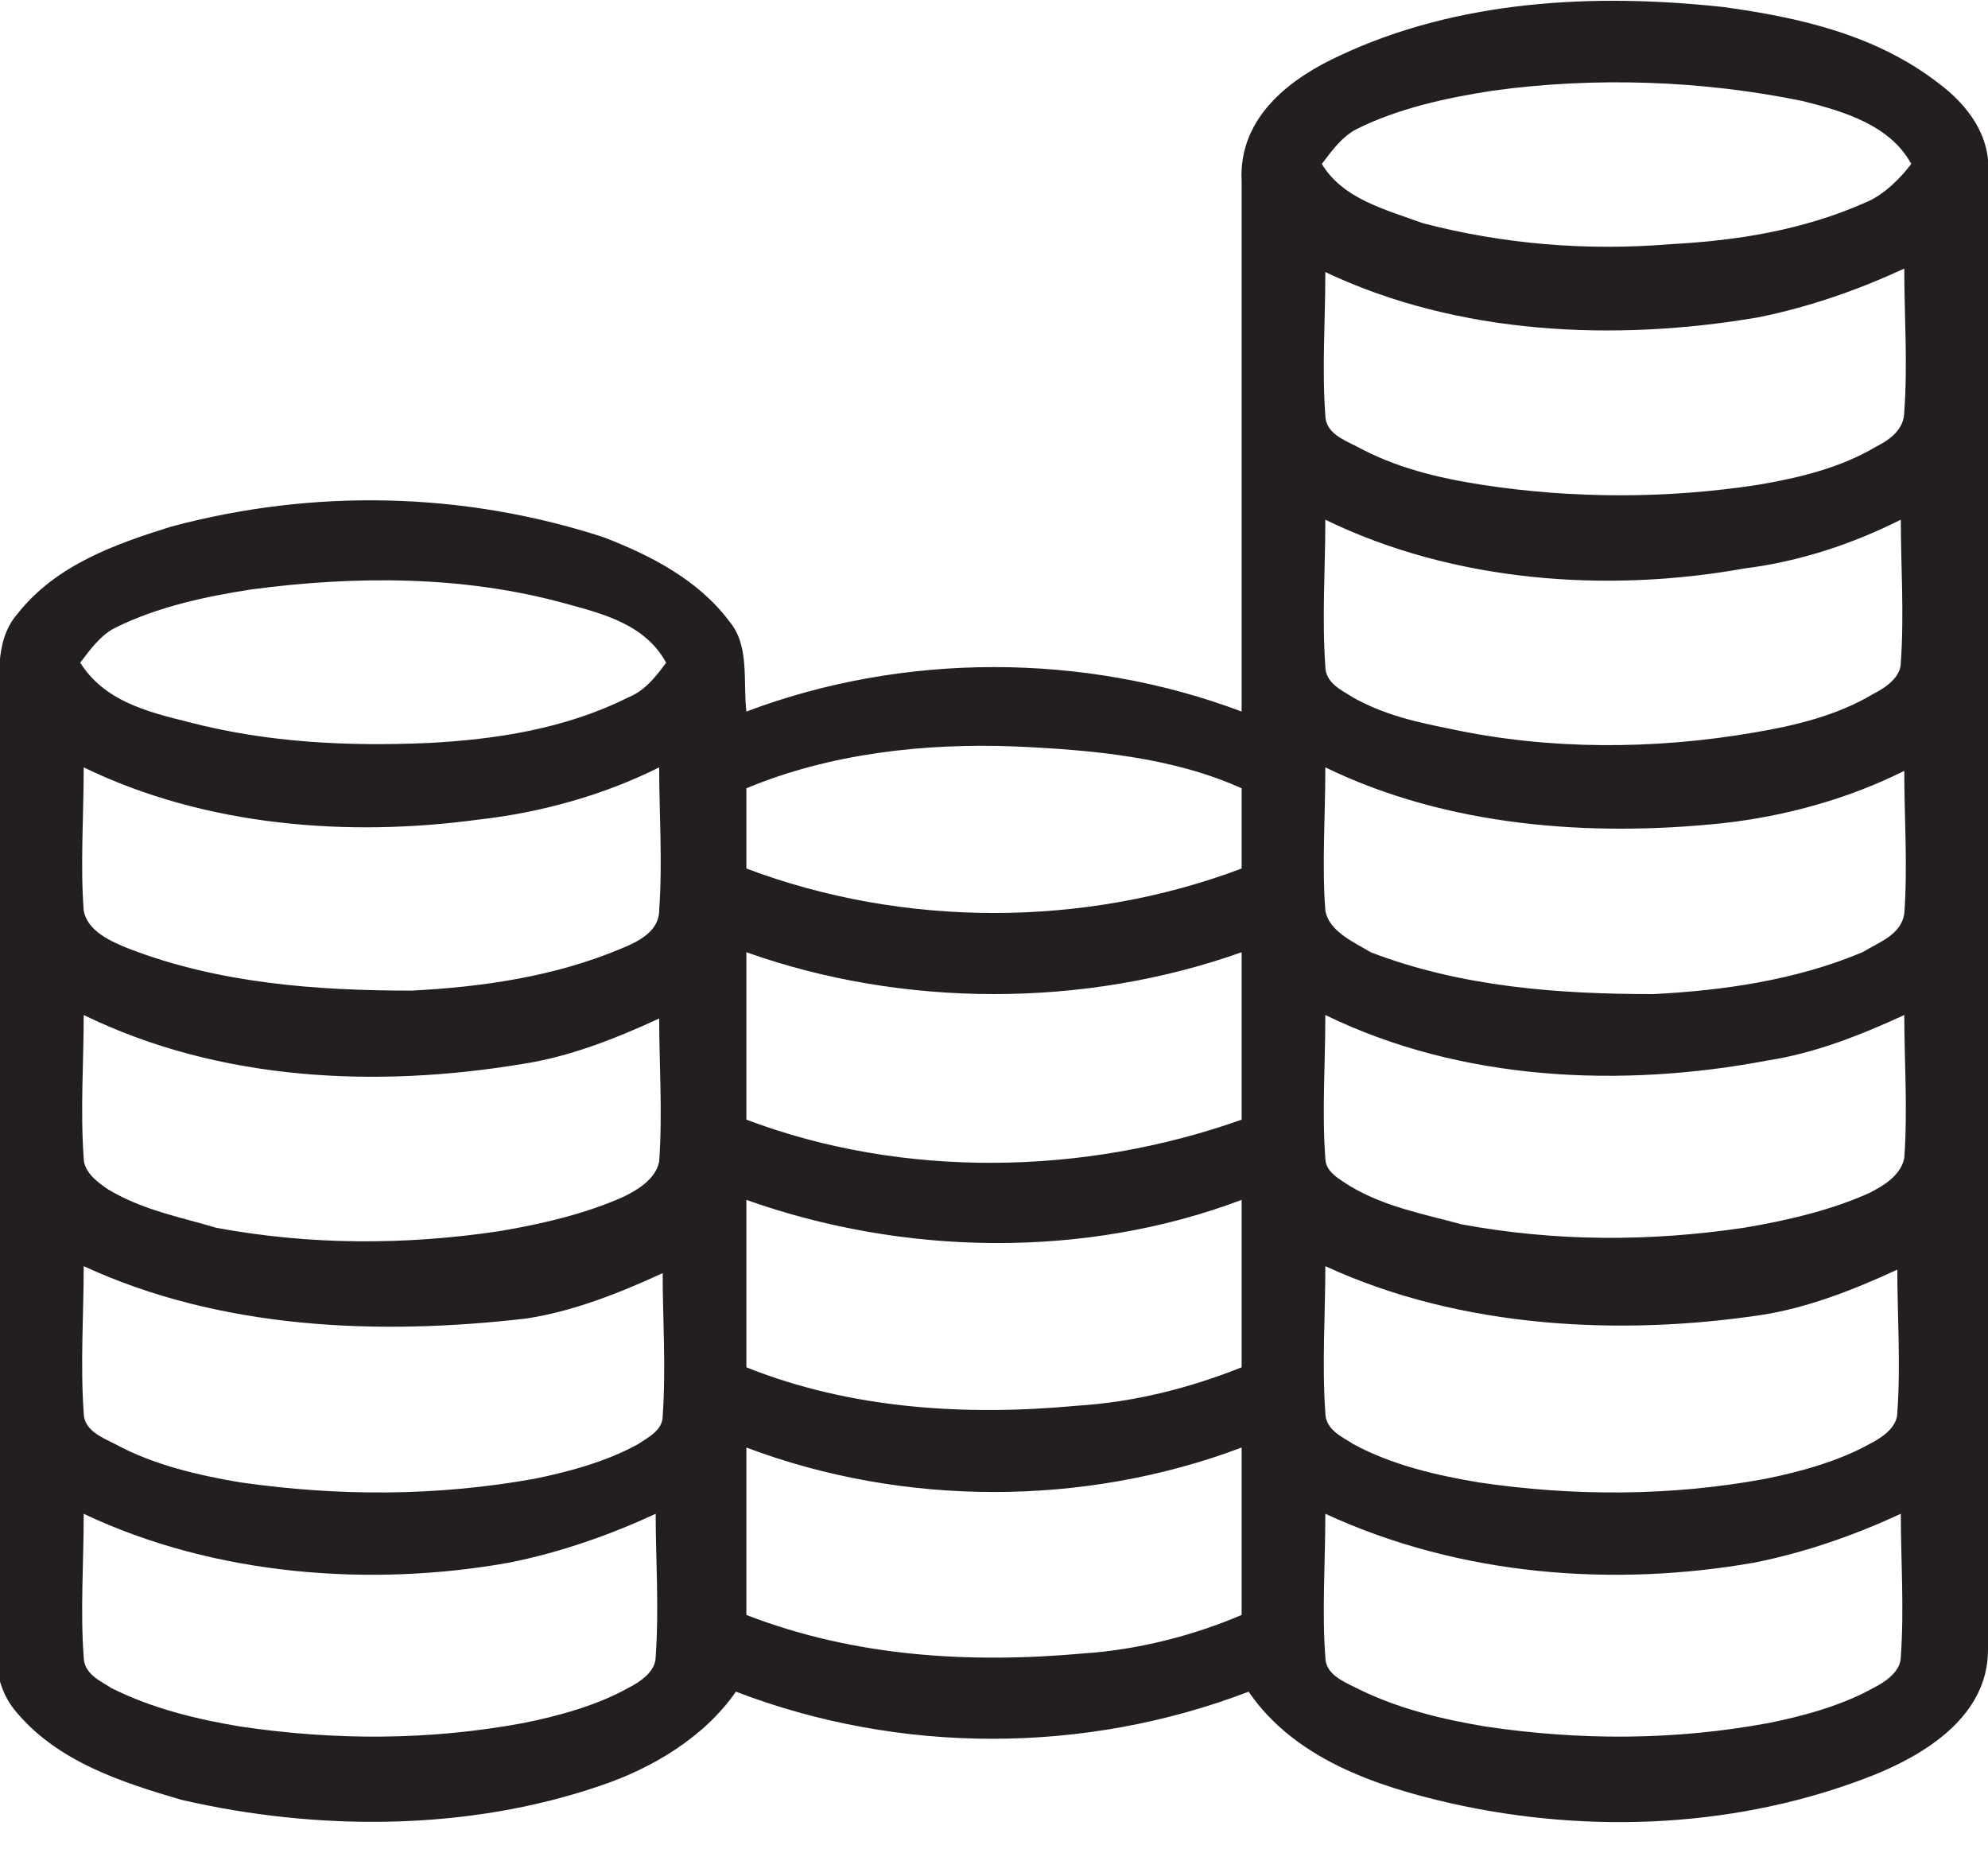
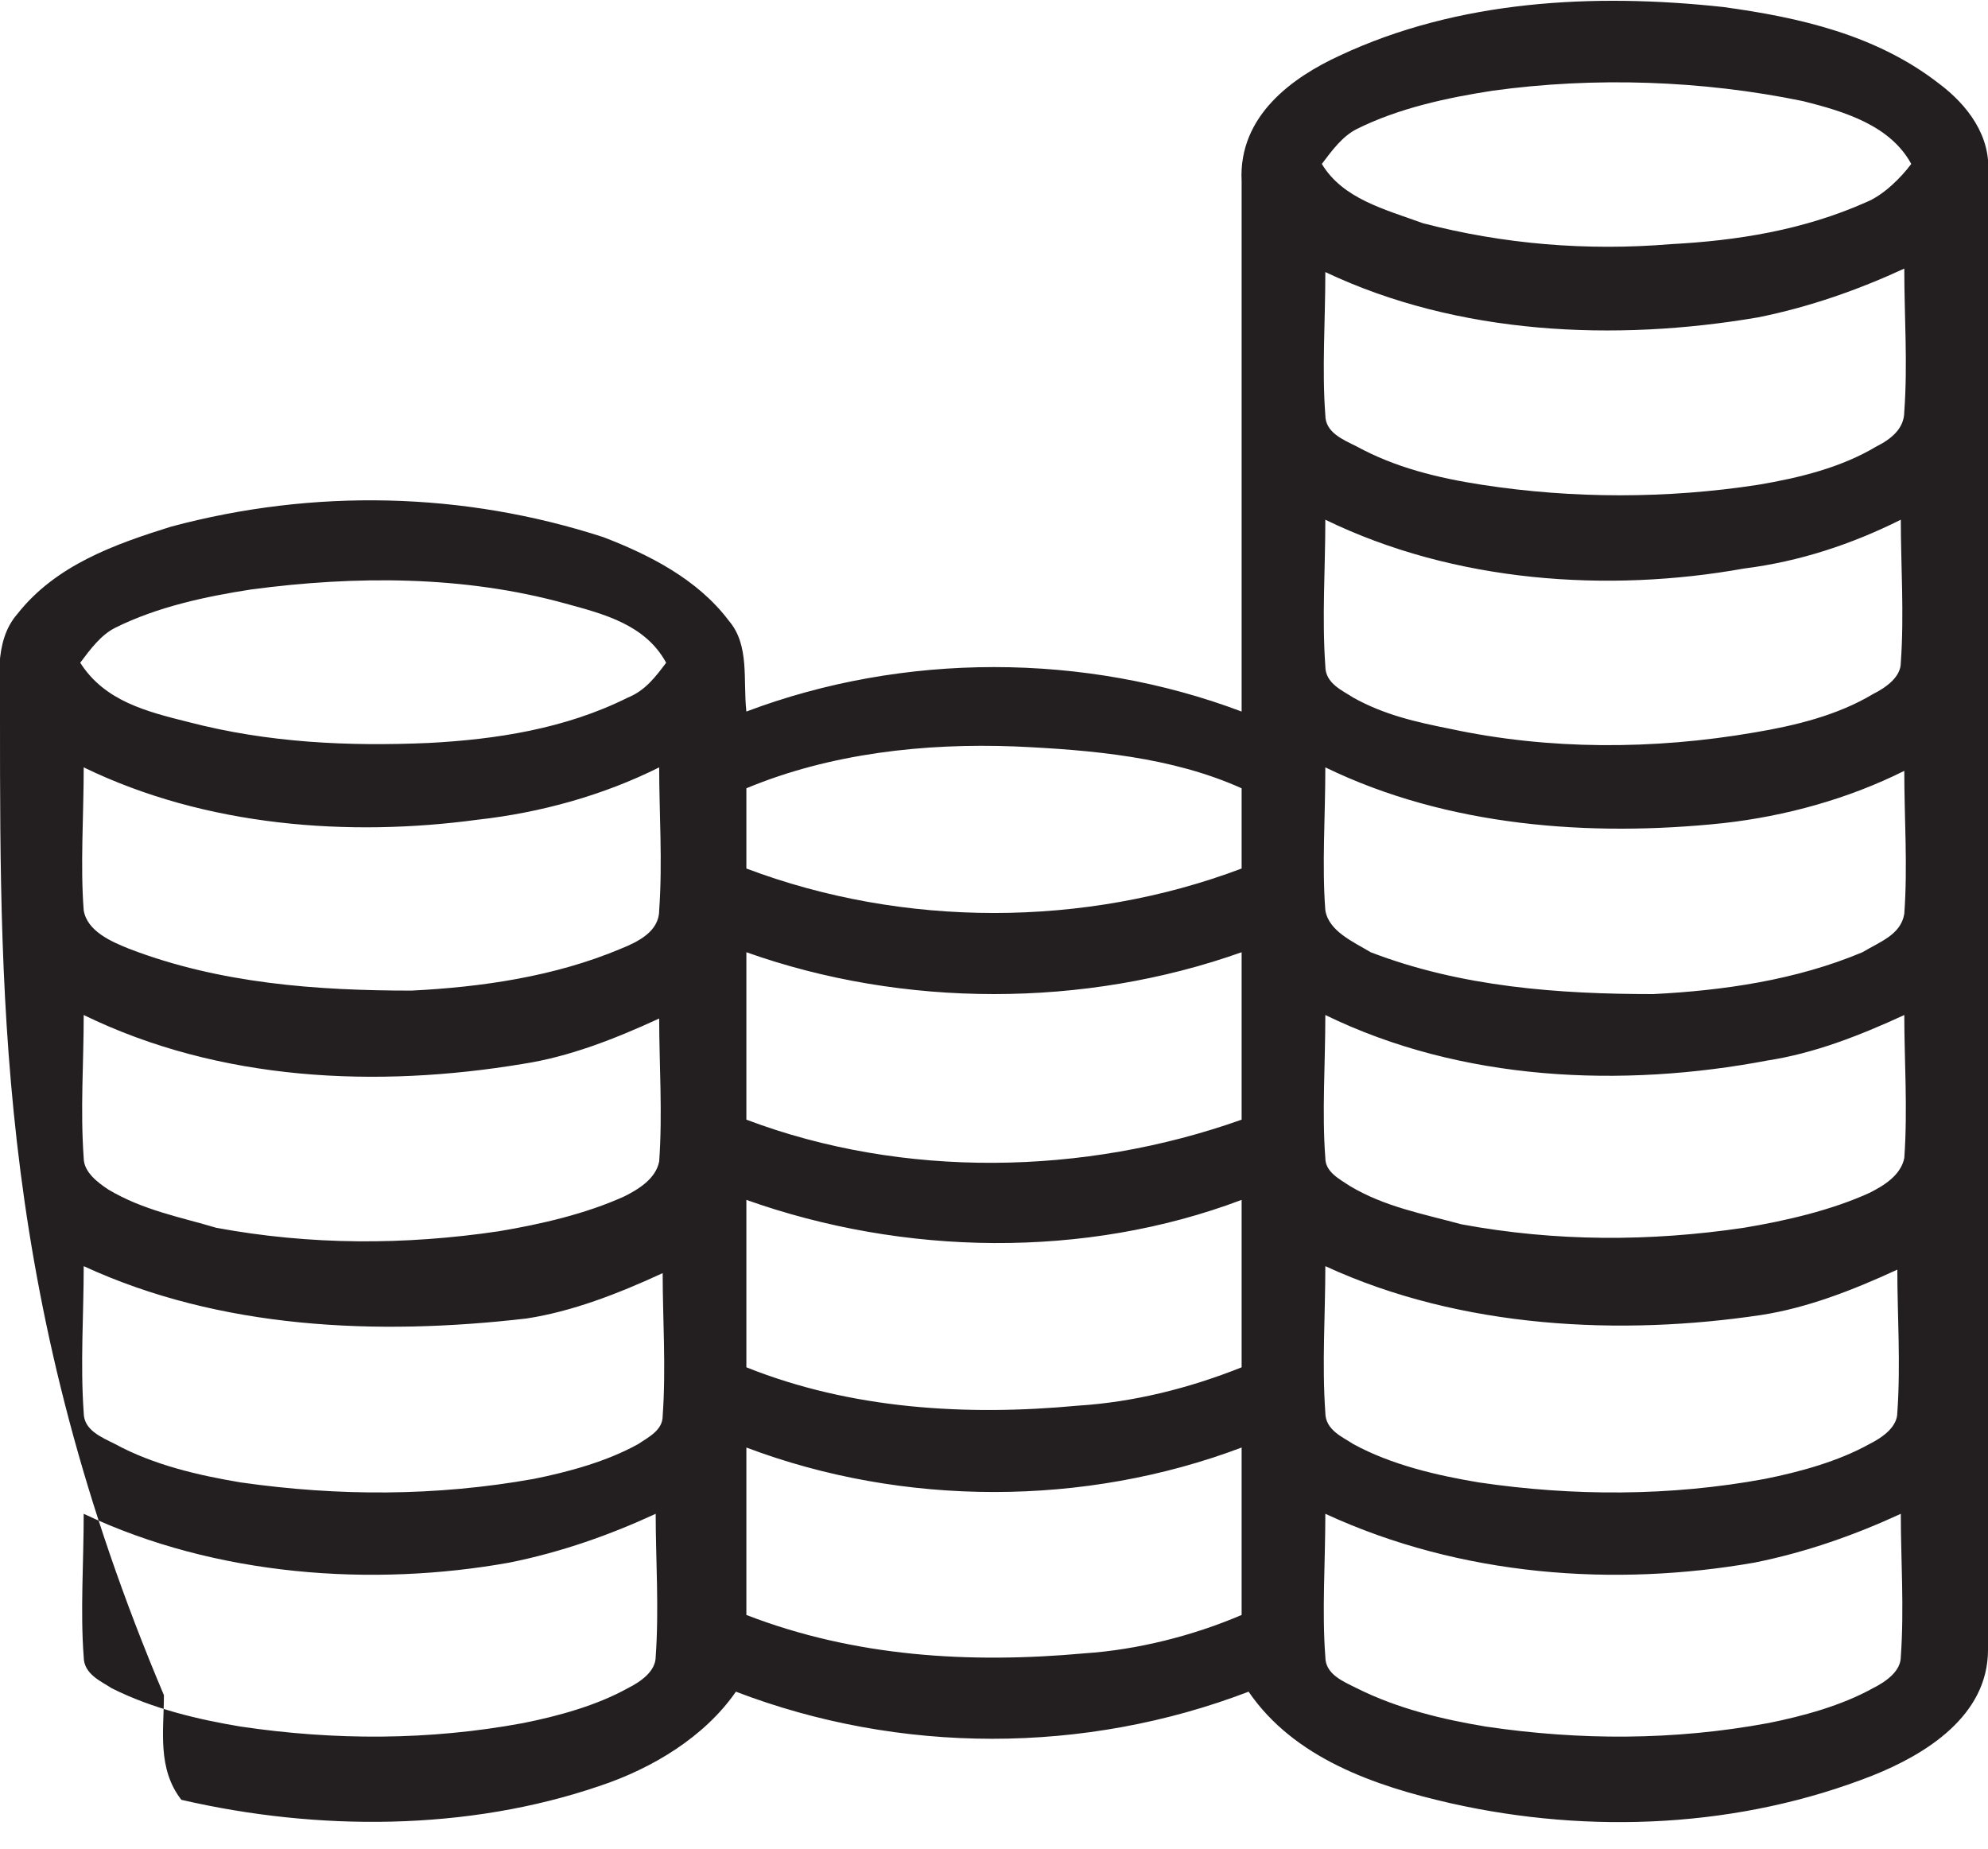
<svg xmlns="http://www.w3.org/2000/svg" id="Layer_1" x="0px" y="0px" viewBox="0 0 57 53" style="enable-background:new 0 0 57 53;" xml:space="preserve">
  <style type="text/css"> .st0{fill:#231F20;} </style>
-   <path class="st0" d="M38.4,1.6c3.4-1.6,7.3-1.8,11-1.4c2.2,0.3,4.4,0.8,6.2,2.2C56.4,3,57.1,3.9,57,5c0,14.1,0,28.2,0,42.3 c0,1.9-1.8,3-3.3,3.6c-3.8,1.5-8.1,1.7-12.1,0.8c-2.2-0.5-4.5-1.3-5.8-3.2c-4.7,1.8-10,1.8-14.7,0c-0.9,1.3-2.4,2.2-3.9,2.7 c-3.8,1.3-8.1,1.3-12,0.4c-1.7-0.5-3.6-1.1-4.8-2.6c-0.7-0.9-0.5-2-0.5-3C0,37.5,0,29,0,20.6c0-1-0.2-2.2,0.5-3 c1.1-1.4,2.8-2,4.4-2.5c4.1-1.1,8.4-1,12.4,0.3c1.3,0.5,2.7,1.2,3.6,2.4c0.6,0.7,0.4,1.7,0.5,2.6c4.5-1.7,9.7-1.7,14.2,0 c0-5.1,0-10.2,0-15.2C35.5,3.3,37.1,2.2,38.4,1.6z M42.8,2.6c-1.3,0.2-2.7,0.5-3.9,1.1c-0.4,0.2-0.7,0.6-1,1c0.6,1,1.8,1.3,2.9,1.7 c2.3,0.6,4.7,0.8,7.1,0.6c1.9-0.1,3.8-0.4,5.6-1.2c0.5-0.2,1-0.7,1.3-1.1c-0.6-1.1-1.9-1.5-3.1-1.8C48.8,2.3,45.7,2.2,42.8,2.6z M38,7.8c0,1.4-0.1,2.8,0,4.1c0,0.5,0.5,0.7,0.9,0.9c1.1,0.6,2.3,0.9,3.6,1.1c2.6,0.4,5.3,0.4,7.9,0c1.2-0.2,2.4-0.5,3.4-1.1 c0.4-0.2,0.8-0.5,0.8-1c0.1-1.4,0-2.7,0-4.1c-1.3,0.6-2.7,1.1-4.2,1.4C46.3,9.8,41.8,9.6,38,7.8z M38,14.9c0,1.4-0.1,2.8,0,4.2 c0,0.5,0.5,0.7,0.8,0.9c0.9,0.5,1.8,0.7,2.8,0.9c2.8,0.6,5.8,0.6,8.7,0.1c1.2-0.2,2.4-0.5,3.4-1.1c0.4-0.2,0.8-0.5,0.8-0.9 c0.1-1.4,0-2.8,0-4.1c-1.4,0.7-2.9,1.2-4.5,1.4C46.1,17,41.7,16.7,38,14.9z M7.2,16.9c-1.3,0.2-2.7,0.5-3.9,1.1 c-0.4,0.2-0.7,0.6-1,1c0.7,1.1,1.9,1.4,3.1,1.7c2.3,0.6,4.6,0.7,6.9,0.6c1.9-0.1,3.9-0.4,5.7-1.3c0.5-0.2,0.8-0.6,1.1-1 c-0.6-1.1-1.8-1.4-2.9-1.7C13.3,16.5,10.2,16.5,7.2,16.9z M21.4,22.6c0,0.8,0,1.5,0,2.3c4.5,1.7,9.7,1.7,14.2,0c0-0.8,0-1.5,0-2.3 c-2-0.9-4.3-1.1-6.5-1.2C26.5,21.3,23.8,21.6,21.4,22.6z M2.4,22c0,1.4-0.1,2.8,0,4.1c0.1,0.6,0.8,0.9,1.3,1.1 c2.6,1,5.4,1.2,8.1,1.2c2-0.1,4.1-0.4,6-1.2c0.5-0.2,1.1-0.5,1.1-1.1c0.1-1.4,0-2.8,0-4.1c-1.6,0.8-3.4,1.3-5.2,1.5 C10,24,5.9,23.7,2.4,22z M38,22c0,1.4-0.1,2.8,0,4.1c0.1,0.6,0.8,0.9,1.3,1.2c2.6,1,5.4,1.2,8.1,1.2c2-0.1,4.1-0.4,6-1.2 c0.5-0.3,1.1-0.5,1.2-1.1c0.1-1.4,0-2.7,0-4.1c-1.6,0.8-3.4,1.3-5.2,1.5C45.6,24,41.5,23.7,38,22z M21.4,27.3c0,1.6,0,3.2,0,4.8 c4.5,1.7,9.7,1.6,14.2,0c0-1.6,0-3.2,0-4.8C31.1,28.9,25.9,28.9,21.4,27.3z M2.4,29.1c0,1.4-0.1,2.7,0,4.1c0,0.4,0.4,0.7,0.7,0.9 c1,0.6,2.1,0.8,3.1,1.1c2.7,0.5,5.4,0.5,8.1,0.1c1.2-0.2,2.5-0.5,3.6-1c0.4-0.2,0.9-0.5,1-1c0.1-1.4,0-2.8,0-4.1 c-1.3,0.6-2.6,1.1-3.9,1.3C10.8,31.2,6.3,31,2.4,29.1z M38,29.1c0,1.4-0.1,2.8,0,4.1c0,0.4,0.4,0.6,0.7,0.8c1,0.6,2.1,0.8,3.2,1.1 c2.7,0.5,5.4,0.5,8.1,0.1c1.2-0.2,2.5-0.5,3.6-1c0.4-0.2,0.9-0.5,1-1c0.1-1.4,0-2.8,0-4.1c-1.3,0.6-2.6,1.1-3.9,1.3 C46.5,31.2,41.9,31,38,29.1z M21.4,34.4c0,1.6,0,3.2,0,4.8c3,1.2,6.3,1.4,9.5,1.1c1.6-0.1,3.2-0.5,4.7-1.1c0-1.6,0-3.2,0-4.8 C31.1,36.1,25.9,36,21.4,34.4z M2.4,36.3c0,1.4-0.1,2.8,0,4.2c0,0.5,0.5,0.7,0.9,0.9c1.1,0.6,2.4,0.9,3.6,1.1 c2.8,0.4,5.6,0.4,8.4-0.1c1-0.2,2.1-0.5,3-1c0.3-0.2,0.7-0.4,0.7-0.8c0.1-1.4,0-2.8,0-4.1c-1.3,0.6-2.6,1.1-3.9,1.3 C10.8,38.3,6.3,38.1,2.4,36.3z M38,36.3c0,1.4-0.1,2.8,0,4.2c0,0.5,0.5,0.7,0.8,0.9c1.1,0.6,2.4,0.9,3.6,1.1 c2.7,0.4,5.5,0.4,8.2-0.1c1-0.2,2.1-0.5,3-1c0.4-0.2,0.8-0.5,0.8-0.9c0.1-1.4,0-2.8,0-4.1c-1.3,0.6-2.6,1.1-3.9,1.3 C46.5,38.3,41.9,38.1,38,36.3z M21.4,41.5c0,1.6,0,3.2,0,4.8c3.1,1.2,6.4,1.4,9.7,1.1c1.5-0.1,3.1-0.5,4.5-1.1c0-1.6,0-3.2,0-4.8 C31.1,43.2,25.9,43.2,21.4,41.5z M2.4,43.4c0,1.4-0.1,2.8,0,4.1c0,0.5,0.5,0.7,0.8,0.9c1.2,0.6,2.5,0.9,3.7,1.1 c2.7,0.4,5.4,0.4,8.1-0.1c1-0.2,2.1-0.5,3-1c0.4-0.2,0.8-0.5,0.8-0.9c0.1-1.4,0-2.8,0-4.1c-1.3,0.6-2.7,1.1-4.2,1.4 C10.7,45.5,6.2,45.2,2.4,43.4z M38,43.4c0,1.4-0.1,2.8,0,4.1c0,0.5,0.5,0.7,0.9,0.9c1.2,0.6,2.5,0.9,3.7,1.1 c2.7,0.4,5.4,0.4,8.1-0.1c1-0.2,2.1-0.5,3-1c0.4-0.2,0.8-0.5,0.8-0.9c0.1-1.4,0-2.8,0-4.1c-1.3,0.6-2.7,1.1-4.2,1.4 C46.3,45.5,41.9,45.2,38,43.4z" />
+   <path class="st0" d="M38.4,1.6c3.4-1.6,7.3-1.8,11-1.4c2.2,0.3,4.4,0.8,6.2,2.2C56.4,3,57.1,3.9,57,5c0,14.1,0,28.2,0,42.3 c0,1.9-1.8,3-3.3,3.6c-3.8,1.5-8.1,1.7-12.1,0.8c-2.2-0.5-4.5-1.3-5.8-3.2c-4.7,1.8-10,1.8-14.7,0c-0.9,1.3-2.4,2.2-3.9,2.7 c-3.8,1.3-8.1,1.3-12,0.4c-0.7-0.9-0.5-2-0.5-3C0,37.5,0,29,0,20.6c0-1-0.2-2.2,0.5-3 c1.1-1.4,2.8-2,4.4-2.5c4.1-1.1,8.4-1,12.4,0.3c1.3,0.5,2.7,1.2,3.6,2.4c0.6,0.7,0.4,1.7,0.5,2.6c4.5-1.7,9.7-1.7,14.2,0 c0-5.1,0-10.2,0-15.2C35.5,3.3,37.1,2.2,38.4,1.6z M42.8,2.6c-1.3,0.2-2.7,0.5-3.9,1.1c-0.4,0.2-0.7,0.6-1,1c0.6,1,1.8,1.3,2.9,1.7 c2.3,0.6,4.7,0.8,7.1,0.6c1.9-0.1,3.8-0.4,5.6-1.2c0.5-0.2,1-0.7,1.3-1.1c-0.6-1.1-1.9-1.5-3.1-1.8C48.8,2.3,45.7,2.2,42.8,2.6z M38,7.8c0,1.4-0.1,2.8,0,4.1c0,0.5,0.5,0.7,0.9,0.9c1.1,0.6,2.3,0.9,3.6,1.1c2.6,0.4,5.3,0.4,7.9,0c1.2-0.2,2.4-0.5,3.4-1.1 c0.4-0.2,0.8-0.5,0.8-1c0.1-1.4,0-2.7,0-4.1c-1.3,0.6-2.7,1.1-4.2,1.4C46.3,9.8,41.8,9.6,38,7.8z M38,14.9c0,1.4-0.1,2.8,0,4.2 c0,0.5,0.5,0.7,0.8,0.9c0.9,0.5,1.8,0.7,2.8,0.9c2.8,0.6,5.8,0.6,8.7,0.1c1.2-0.2,2.4-0.5,3.4-1.1c0.4-0.2,0.8-0.5,0.8-0.9 c0.1-1.4,0-2.8,0-4.1c-1.4,0.7-2.9,1.2-4.5,1.4C46.1,17,41.7,16.7,38,14.9z M7.2,16.9c-1.3,0.2-2.7,0.5-3.9,1.1 c-0.4,0.2-0.7,0.6-1,1c0.7,1.1,1.9,1.4,3.1,1.7c2.3,0.6,4.6,0.7,6.9,0.6c1.9-0.1,3.9-0.4,5.7-1.3c0.5-0.2,0.8-0.6,1.1-1 c-0.6-1.1-1.8-1.4-2.9-1.7C13.3,16.5,10.2,16.5,7.2,16.9z M21.4,22.6c0,0.8,0,1.5,0,2.3c4.5,1.7,9.7,1.7,14.2,0c0-0.8,0-1.5,0-2.3 c-2-0.9-4.3-1.1-6.5-1.2C26.5,21.3,23.8,21.6,21.4,22.6z M2.4,22c0,1.4-0.1,2.8,0,4.1c0.1,0.6,0.8,0.9,1.3,1.1 c2.6,1,5.4,1.2,8.1,1.2c2-0.1,4.1-0.4,6-1.2c0.5-0.2,1.1-0.5,1.1-1.1c0.1-1.4,0-2.8,0-4.1c-1.6,0.8-3.4,1.3-5.2,1.5 C10,24,5.9,23.7,2.4,22z M38,22c0,1.4-0.1,2.8,0,4.1c0.1,0.6,0.8,0.9,1.3,1.2c2.6,1,5.4,1.2,8.1,1.2c2-0.1,4.1-0.4,6-1.2 c0.5-0.3,1.1-0.5,1.2-1.1c0.1-1.4,0-2.7,0-4.1c-1.6,0.8-3.4,1.3-5.2,1.5C45.6,24,41.5,23.7,38,22z M21.4,27.3c0,1.6,0,3.2,0,4.8 c4.5,1.7,9.7,1.6,14.2,0c0-1.6,0-3.2,0-4.8C31.1,28.9,25.9,28.9,21.4,27.3z M2.4,29.1c0,1.4-0.1,2.7,0,4.1c0,0.4,0.4,0.7,0.7,0.9 c1,0.6,2.1,0.8,3.1,1.1c2.7,0.5,5.4,0.5,8.1,0.1c1.2-0.2,2.5-0.5,3.6-1c0.4-0.2,0.9-0.5,1-1c0.1-1.4,0-2.8,0-4.1 c-1.3,0.6-2.6,1.1-3.9,1.3C10.8,31.2,6.3,31,2.4,29.1z M38,29.1c0,1.4-0.1,2.8,0,4.1c0,0.4,0.4,0.6,0.7,0.8c1,0.6,2.1,0.8,3.2,1.1 c2.7,0.5,5.4,0.5,8.1,0.1c1.2-0.2,2.5-0.5,3.6-1c0.4-0.2,0.9-0.5,1-1c0.1-1.4,0-2.8,0-4.1c-1.3,0.6-2.6,1.1-3.9,1.3 C46.5,31.2,41.9,31,38,29.1z M21.4,34.4c0,1.6,0,3.2,0,4.8c3,1.2,6.3,1.4,9.5,1.1c1.6-0.1,3.2-0.5,4.7-1.1c0-1.6,0-3.2,0-4.8 C31.1,36.1,25.9,36,21.4,34.4z M2.4,36.3c0,1.4-0.1,2.8,0,4.2c0,0.5,0.5,0.7,0.9,0.9c1.1,0.6,2.4,0.9,3.6,1.1 c2.8,0.4,5.6,0.4,8.4-0.1c1-0.2,2.1-0.5,3-1c0.3-0.2,0.7-0.4,0.7-0.8c0.1-1.4,0-2.8,0-4.1c-1.3,0.6-2.6,1.1-3.9,1.3 C10.8,38.3,6.3,38.1,2.4,36.3z M38,36.3c0,1.4-0.1,2.8,0,4.2c0,0.5,0.5,0.7,0.8,0.9c1.1,0.6,2.4,0.9,3.6,1.1 c2.7,0.4,5.5,0.4,8.2-0.1c1-0.2,2.1-0.5,3-1c0.4-0.2,0.8-0.5,0.8-0.9c0.1-1.4,0-2.8,0-4.1c-1.3,0.6-2.6,1.1-3.9,1.3 C46.5,38.3,41.9,38.1,38,36.3z M21.4,41.5c0,1.6,0,3.2,0,4.8c3.1,1.2,6.4,1.4,9.7,1.1c1.5-0.1,3.1-0.5,4.5-1.1c0-1.6,0-3.2,0-4.8 C31.1,43.2,25.9,43.2,21.4,41.5z M2.4,43.4c0,1.4-0.1,2.8,0,4.1c0,0.5,0.5,0.7,0.8,0.9c1.2,0.6,2.5,0.9,3.7,1.1 c2.7,0.4,5.4,0.4,8.1-0.1c1-0.2,2.1-0.5,3-1c0.4-0.2,0.8-0.5,0.8-0.9c0.1-1.4,0-2.8,0-4.1c-1.3,0.6-2.7,1.1-4.2,1.4 C10.7,45.5,6.2,45.2,2.4,43.4z M38,43.4c0,1.4-0.1,2.8,0,4.1c0,0.5,0.5,0.7,0.9,0.9c1.2,0.6,2.5,0.9,3.7,1.1 c2.7,0.4,5.4,0.4,8.1-0.1c1-0.2,2.1-0.5,3-1c0.4-0.2,0.8-0.5,0.8-0.9c0.1-1.4,0-2.8,0-4.1c-1.3,0.6-2.7,1.1-4.2,1.4 C46.3,45.5,41.9,45.2,38,43.4z" />
</svg>